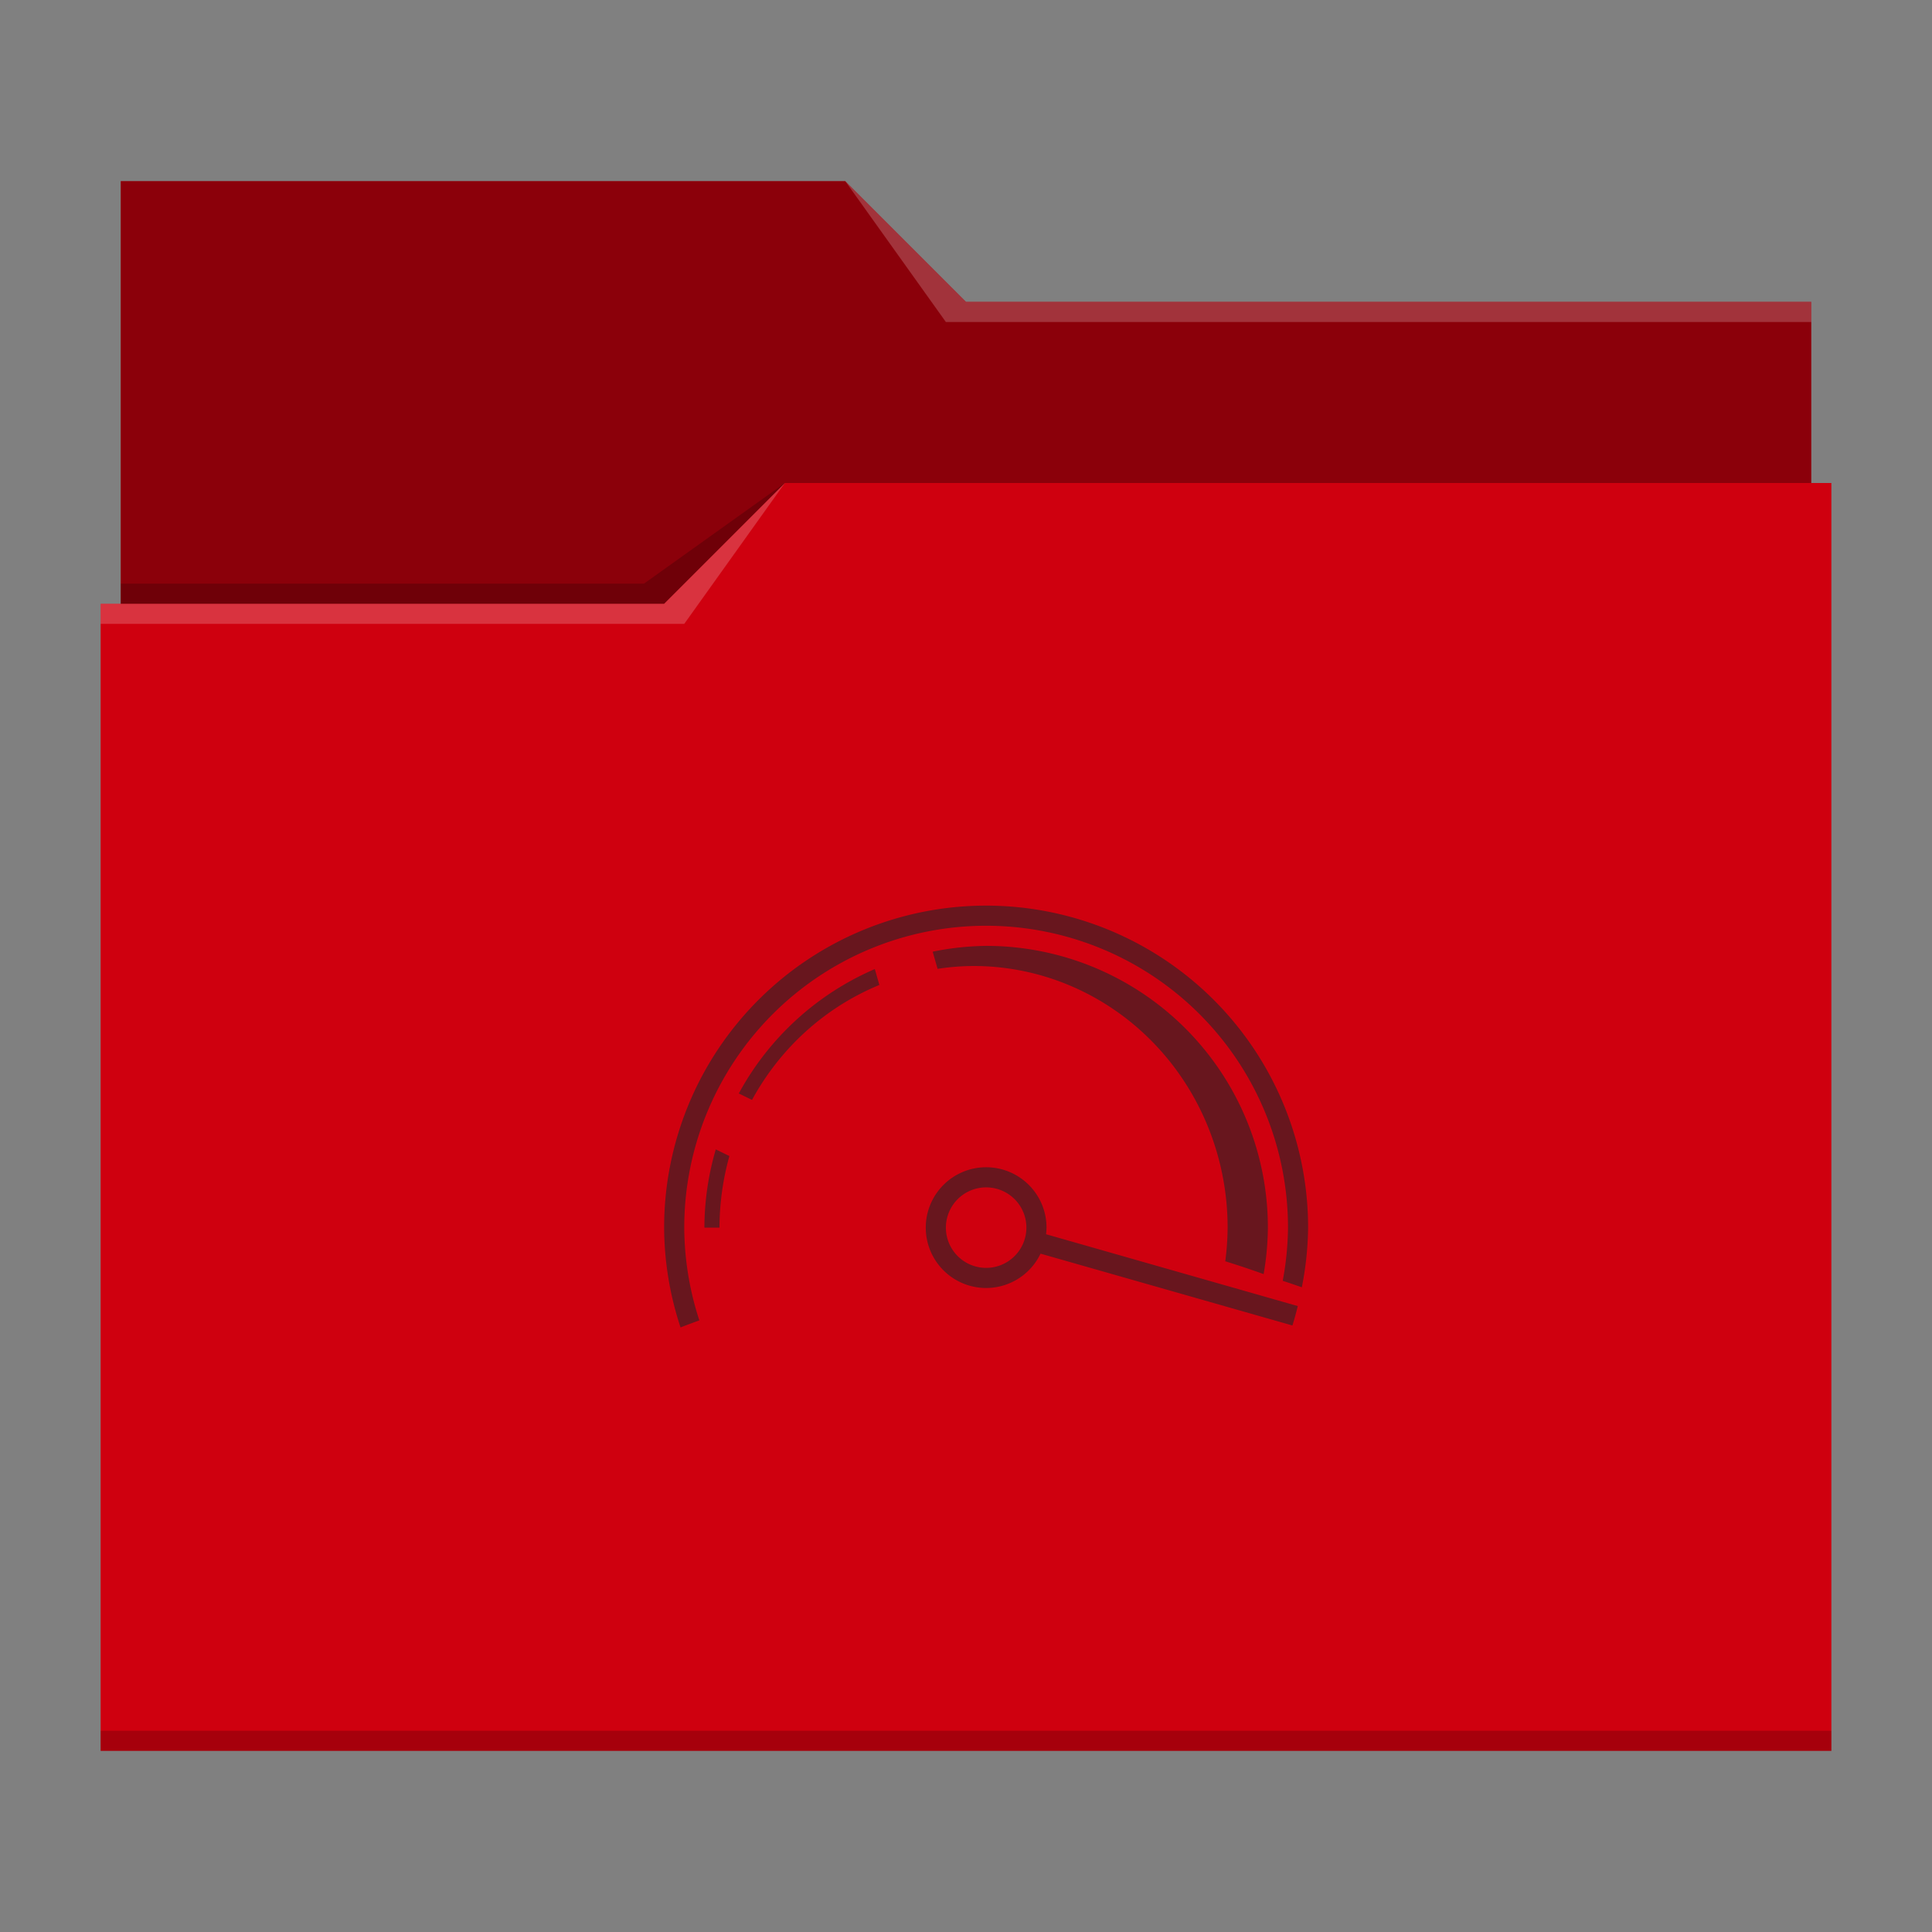
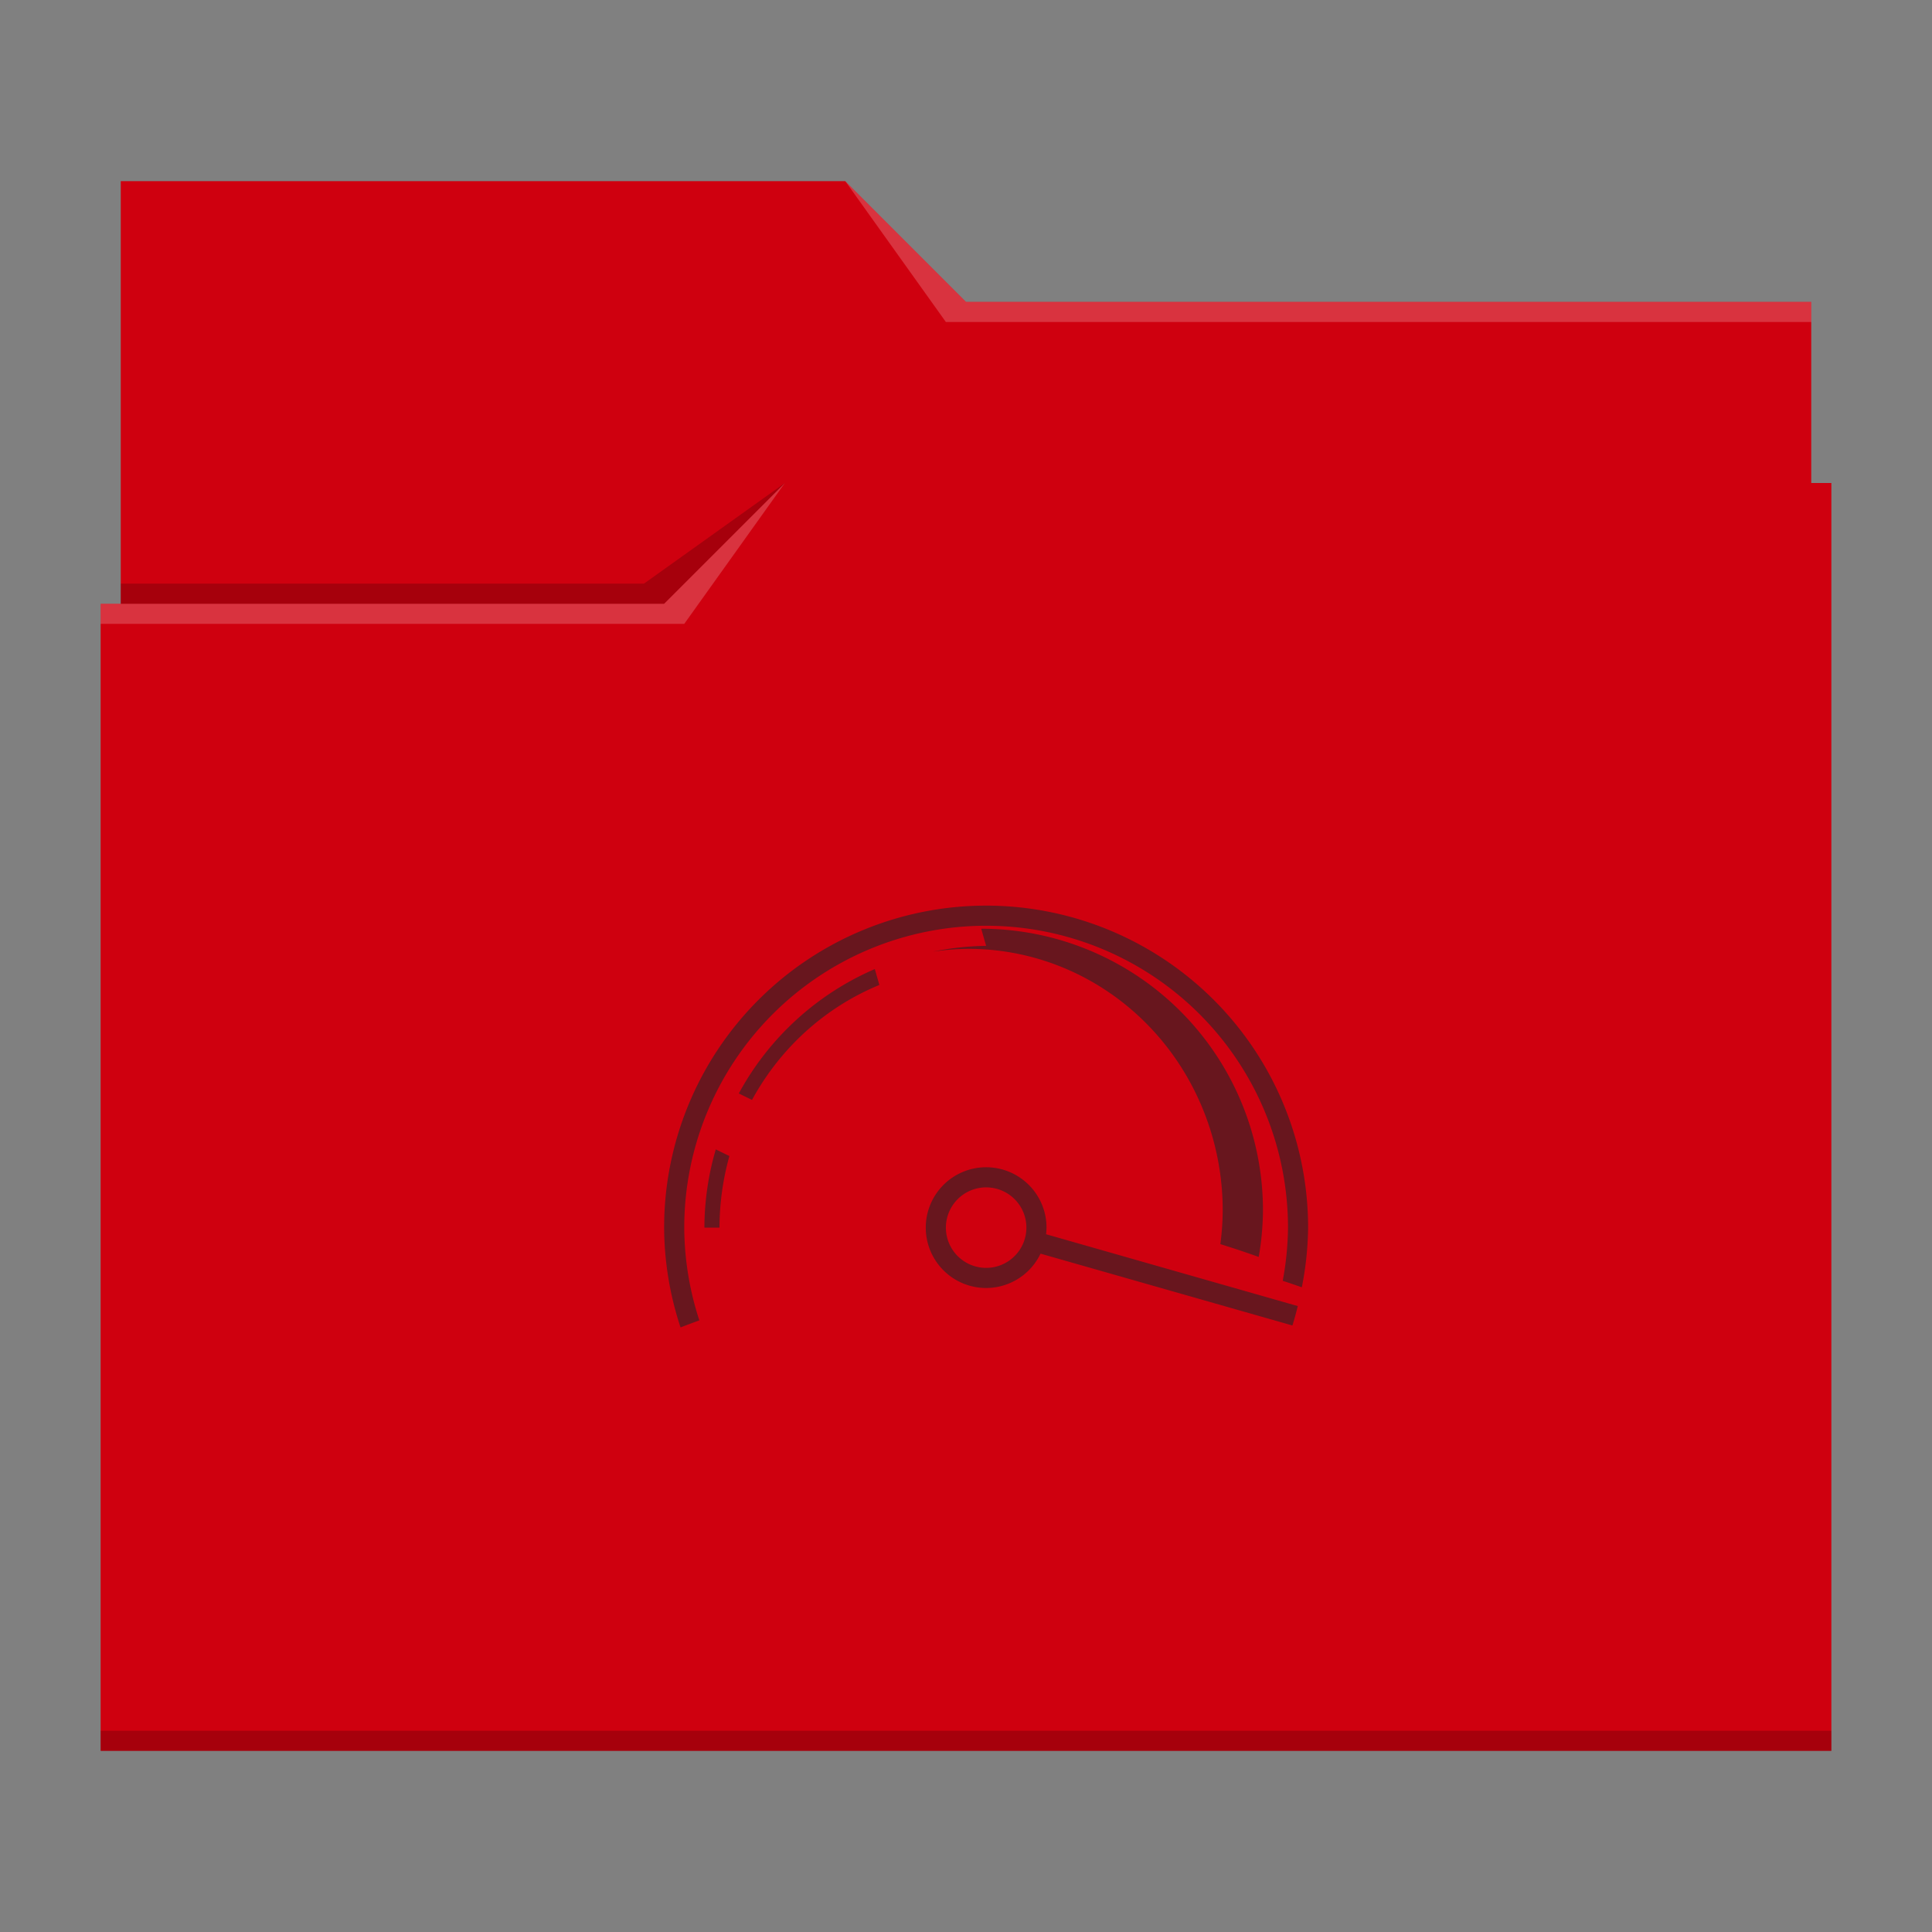
<svg xmlns="http://www.w3.org/2000/svg" viewBox="0 0 96 96">
  <rect x="0" y="0" width="96" height="96" fill="#808080" stroke="none" />
  <defs>
    <style type="text/css" id="current-color-scheme">
      .ColorScheme-Text {
        color:#232629;
      }
      .ColorScheme-Accent {
        color:#3daee9;
      }
    </style>
  </defs>
  <path fill="#cf000f" d="m6 9v21h-1v57h86v-63h-1v-9h-42l-6-6z" />
-   <path d="m6 9v21h27l6-6h51v-9h-42l-6-6z" fill-opacity=".33" />
  <path d="m42 9 5 7h43v-1h-42zm-3 15-6 6h-28v1h29z" fill="#fff" fill-opacity=".2" />
  <path d="m39 24-7 5h-26v1h27zm-34 62v1h86v-1z" fill-opacity=".2" />
-   <path d="m49 45a16 16 0 0 0 -16 16 16 16 0 0 0 .816 4.959 41.887 41.887 0 0 1 .934-.35 15 15 0 0 1 -.75-4.609 15 15 0 0 1 15-15 15 15 0 0 1 15 15 15 15 0 0 1 -.262 2.643 43.887 43.887 0 0 1 .949.322 16 16 0 0 0 .312-2.965 16 16 0 0 0 -16-16zm0 2a14 14 0 0 0 -2.656.289l.244.852a12.625 13 0 0 1 1.787-.141 12.625 13 0 0 1 12.625 13 12.625 13 0 0 1 -.117 1.672 43.887 43.887 0 0 1 1.906.637 14 14 0 0 0 .211-2.309 14 14 0 0 0 -14-14zm-5.531 1.152a14 14 0 0 0 -6.758 6.182l.656.32a12.625 13 0 0 1 6.328-5.711zm-7.902 8.961a14 14 0 0 0 -.566 3.887h.75a12.625 13 0 0 1 .492-3.557zm13.434.887a3 3 0 0 0 -3 3 3 3 0 0 0 3 3 3 3 0 0 0 2.703-1.707l12.516 3.57c.099-.319.187-.641.266-.965l-12.508-3.57a3 3 0 0 0 .023-.328 3 3 0 0 0 -3-3zm0 1a2 2 0 0 1 2 2 2 2 0 0 1 -2 2 2 2 0 0 1 -2-2 2 2 0 0 1 2-2z" style="fill:currentColor;fill-opacity:0.6" class="ColorScheme-Text" />
+   <path d="m49 45a16 16 0 0 0 -16 16 16 16 0 0 0 .816 4.959 41.887 41.887 0 0 1 .934-.35 15 15 0 0 1 -.75-4.609 15 15 0 0 1 15-15 15 15 0 0 1 15 15 15 15 0 0 1 -.262 2.643 43.887 43.887 0 0 1 .949.322 16 16 0 0 0 .312-2.965 16 16 0 0 0 -16-16zm0 2a14 14 0 0 0 -2.656.289a12.625 13 0 0 1 1.787-.141 12.625 13 0 0 1 12.625 13 12.625 13 0 0 1 -.117 1.672 43.887 43.887 0 0 1 1.906.637 14 14 0 0 0 .211-2.309 14 14 0 0 0 -14-14zm-5.531 1.152a14 14 0 0 0 -6.758 6.182l.656.32a12.625 13 0 0 1 6.328-5.711zm-7.902 8.961a14 14 0 0 0 -.566 3.887h.75a12.625 13 0 0 1 .492-3.557zm13.434.887a3 3 0 0 0 -3 3 3 3 0 0 0 3 3 3 3 0 0 0 2.703-1.707l12.516 3.57c.099-.319.187-.641.266-.965l-12.508-3.57a3 3 0 0 0 .023-.328 3 3 0 0 0 -3-3zm0 1a2 2 0 0 1 2 2 2 2 0 0 1 -2 2 2 2 0 0 1 -2-2 2 2 0 0 1 2-2z" style="fill:currentColor;fill-opacity:0.6" class="ColorScheme-Text" />
</svg>